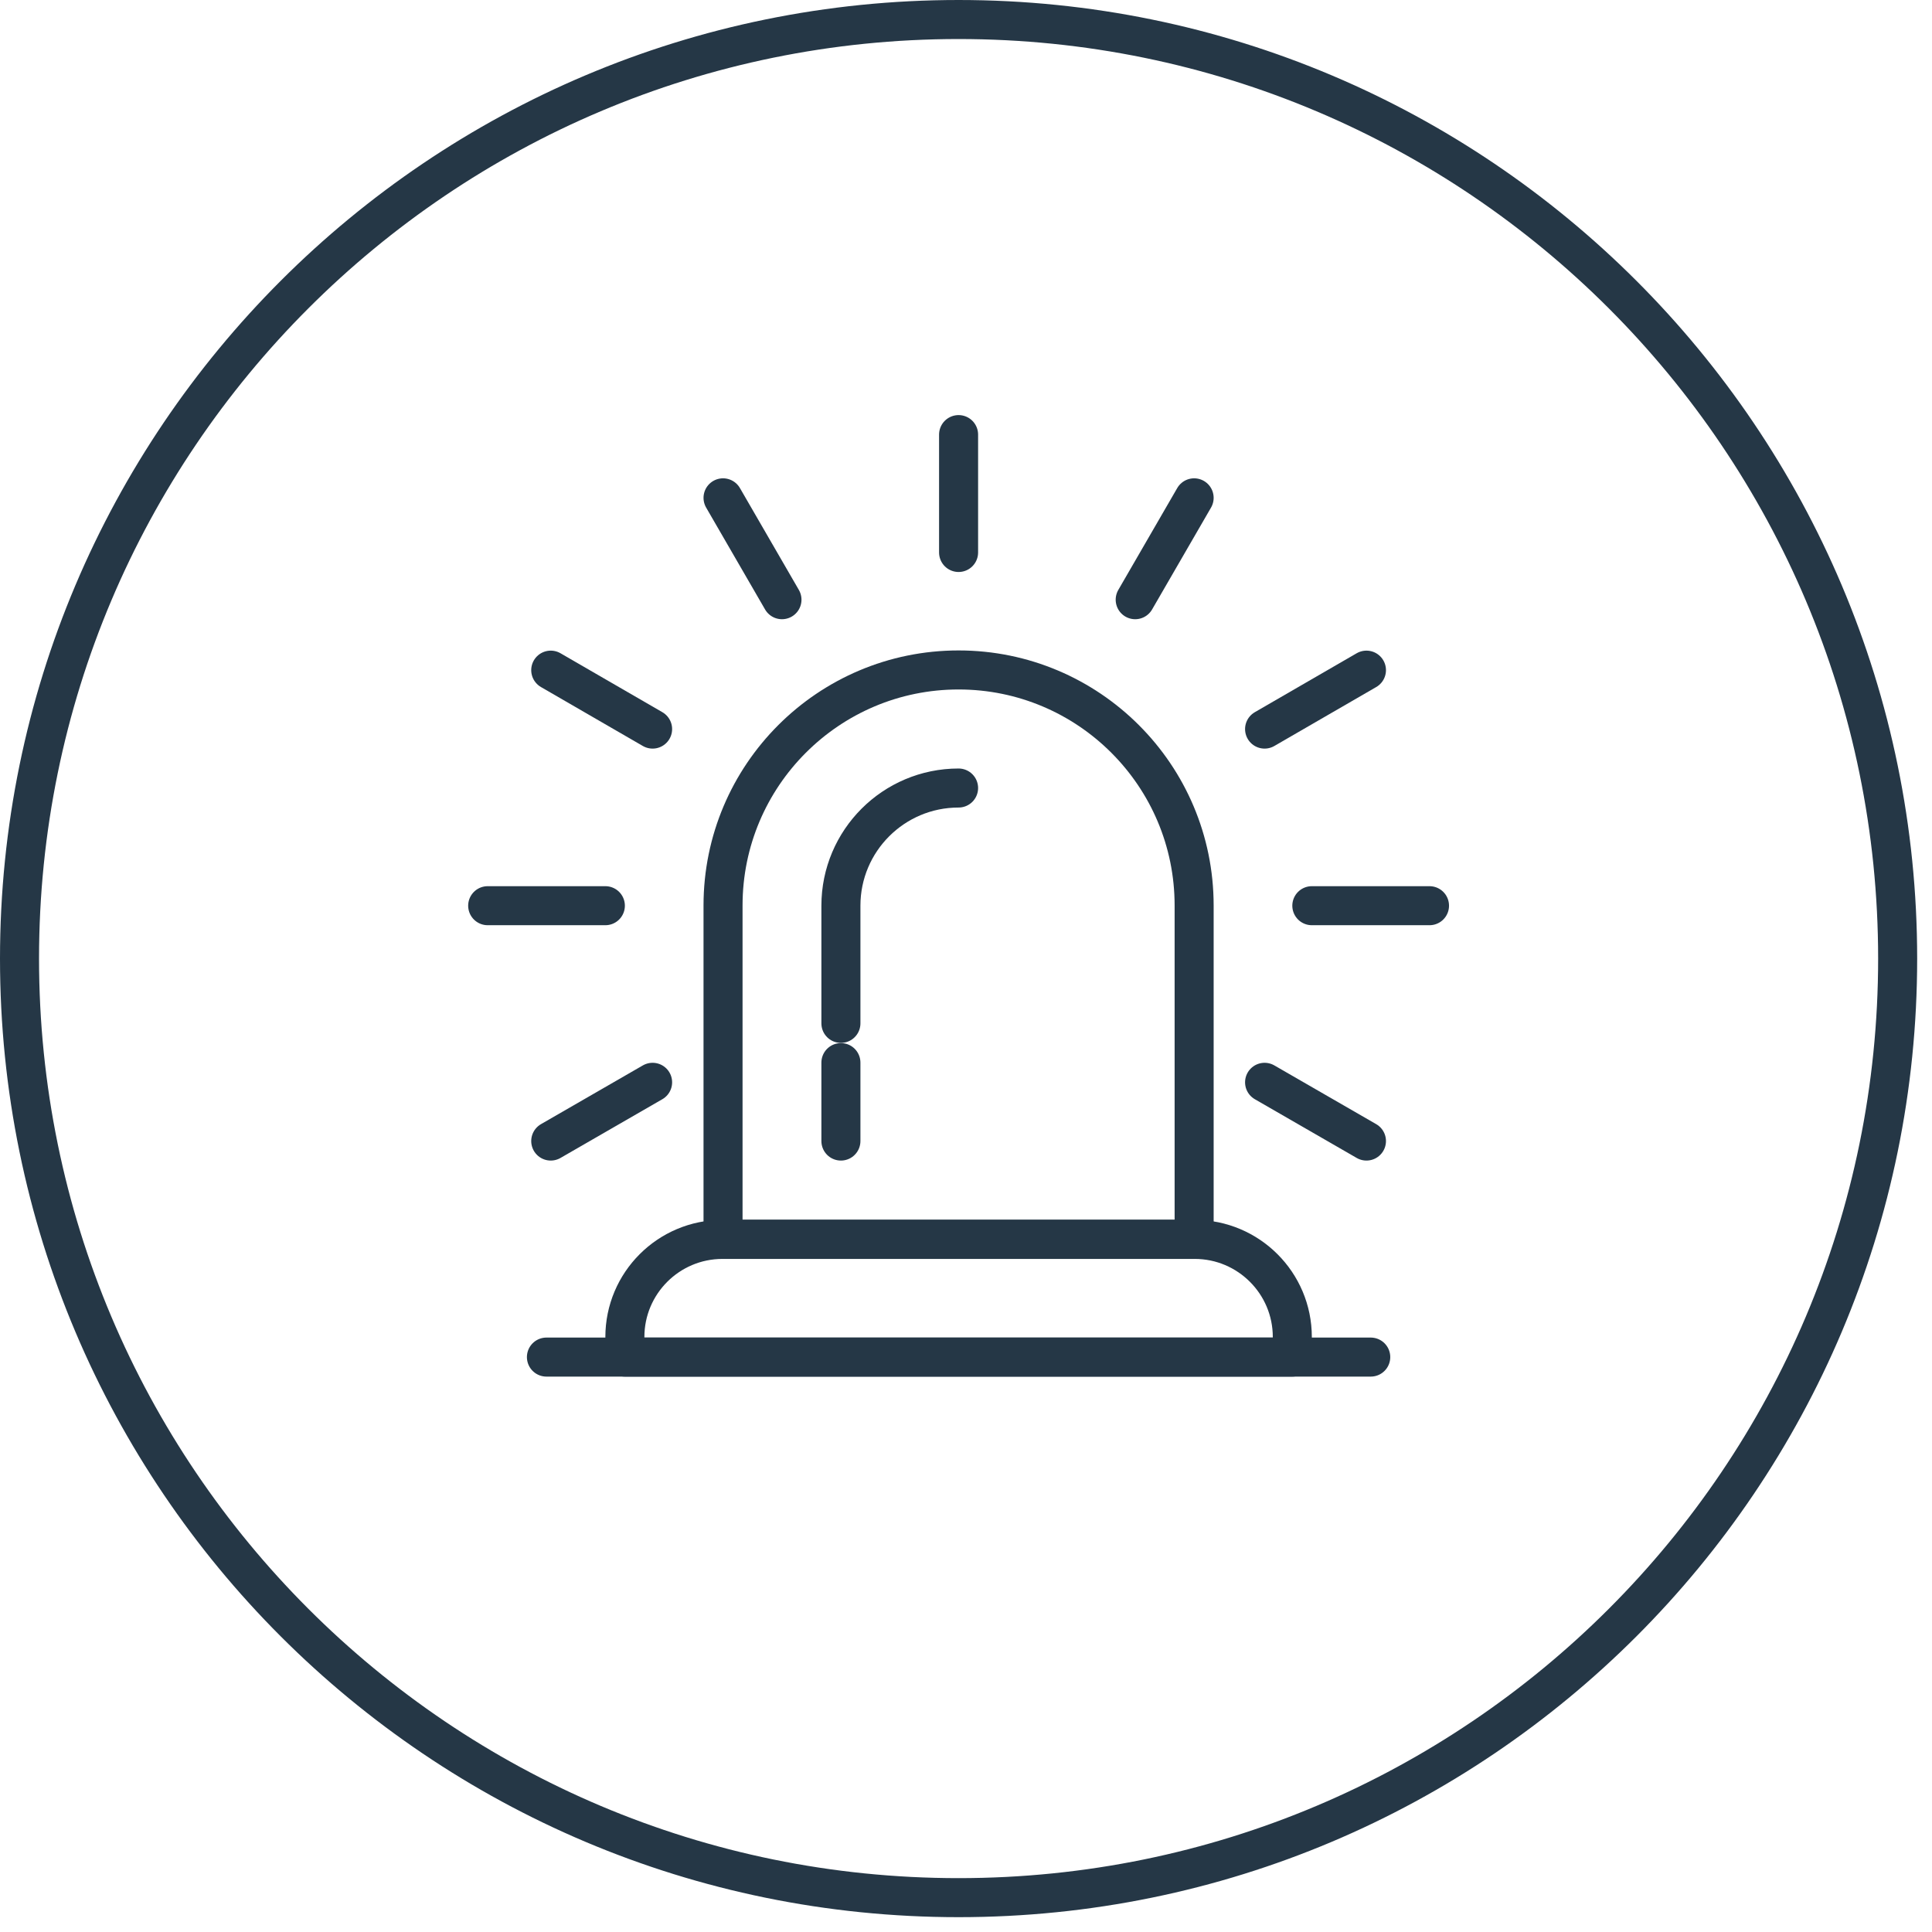
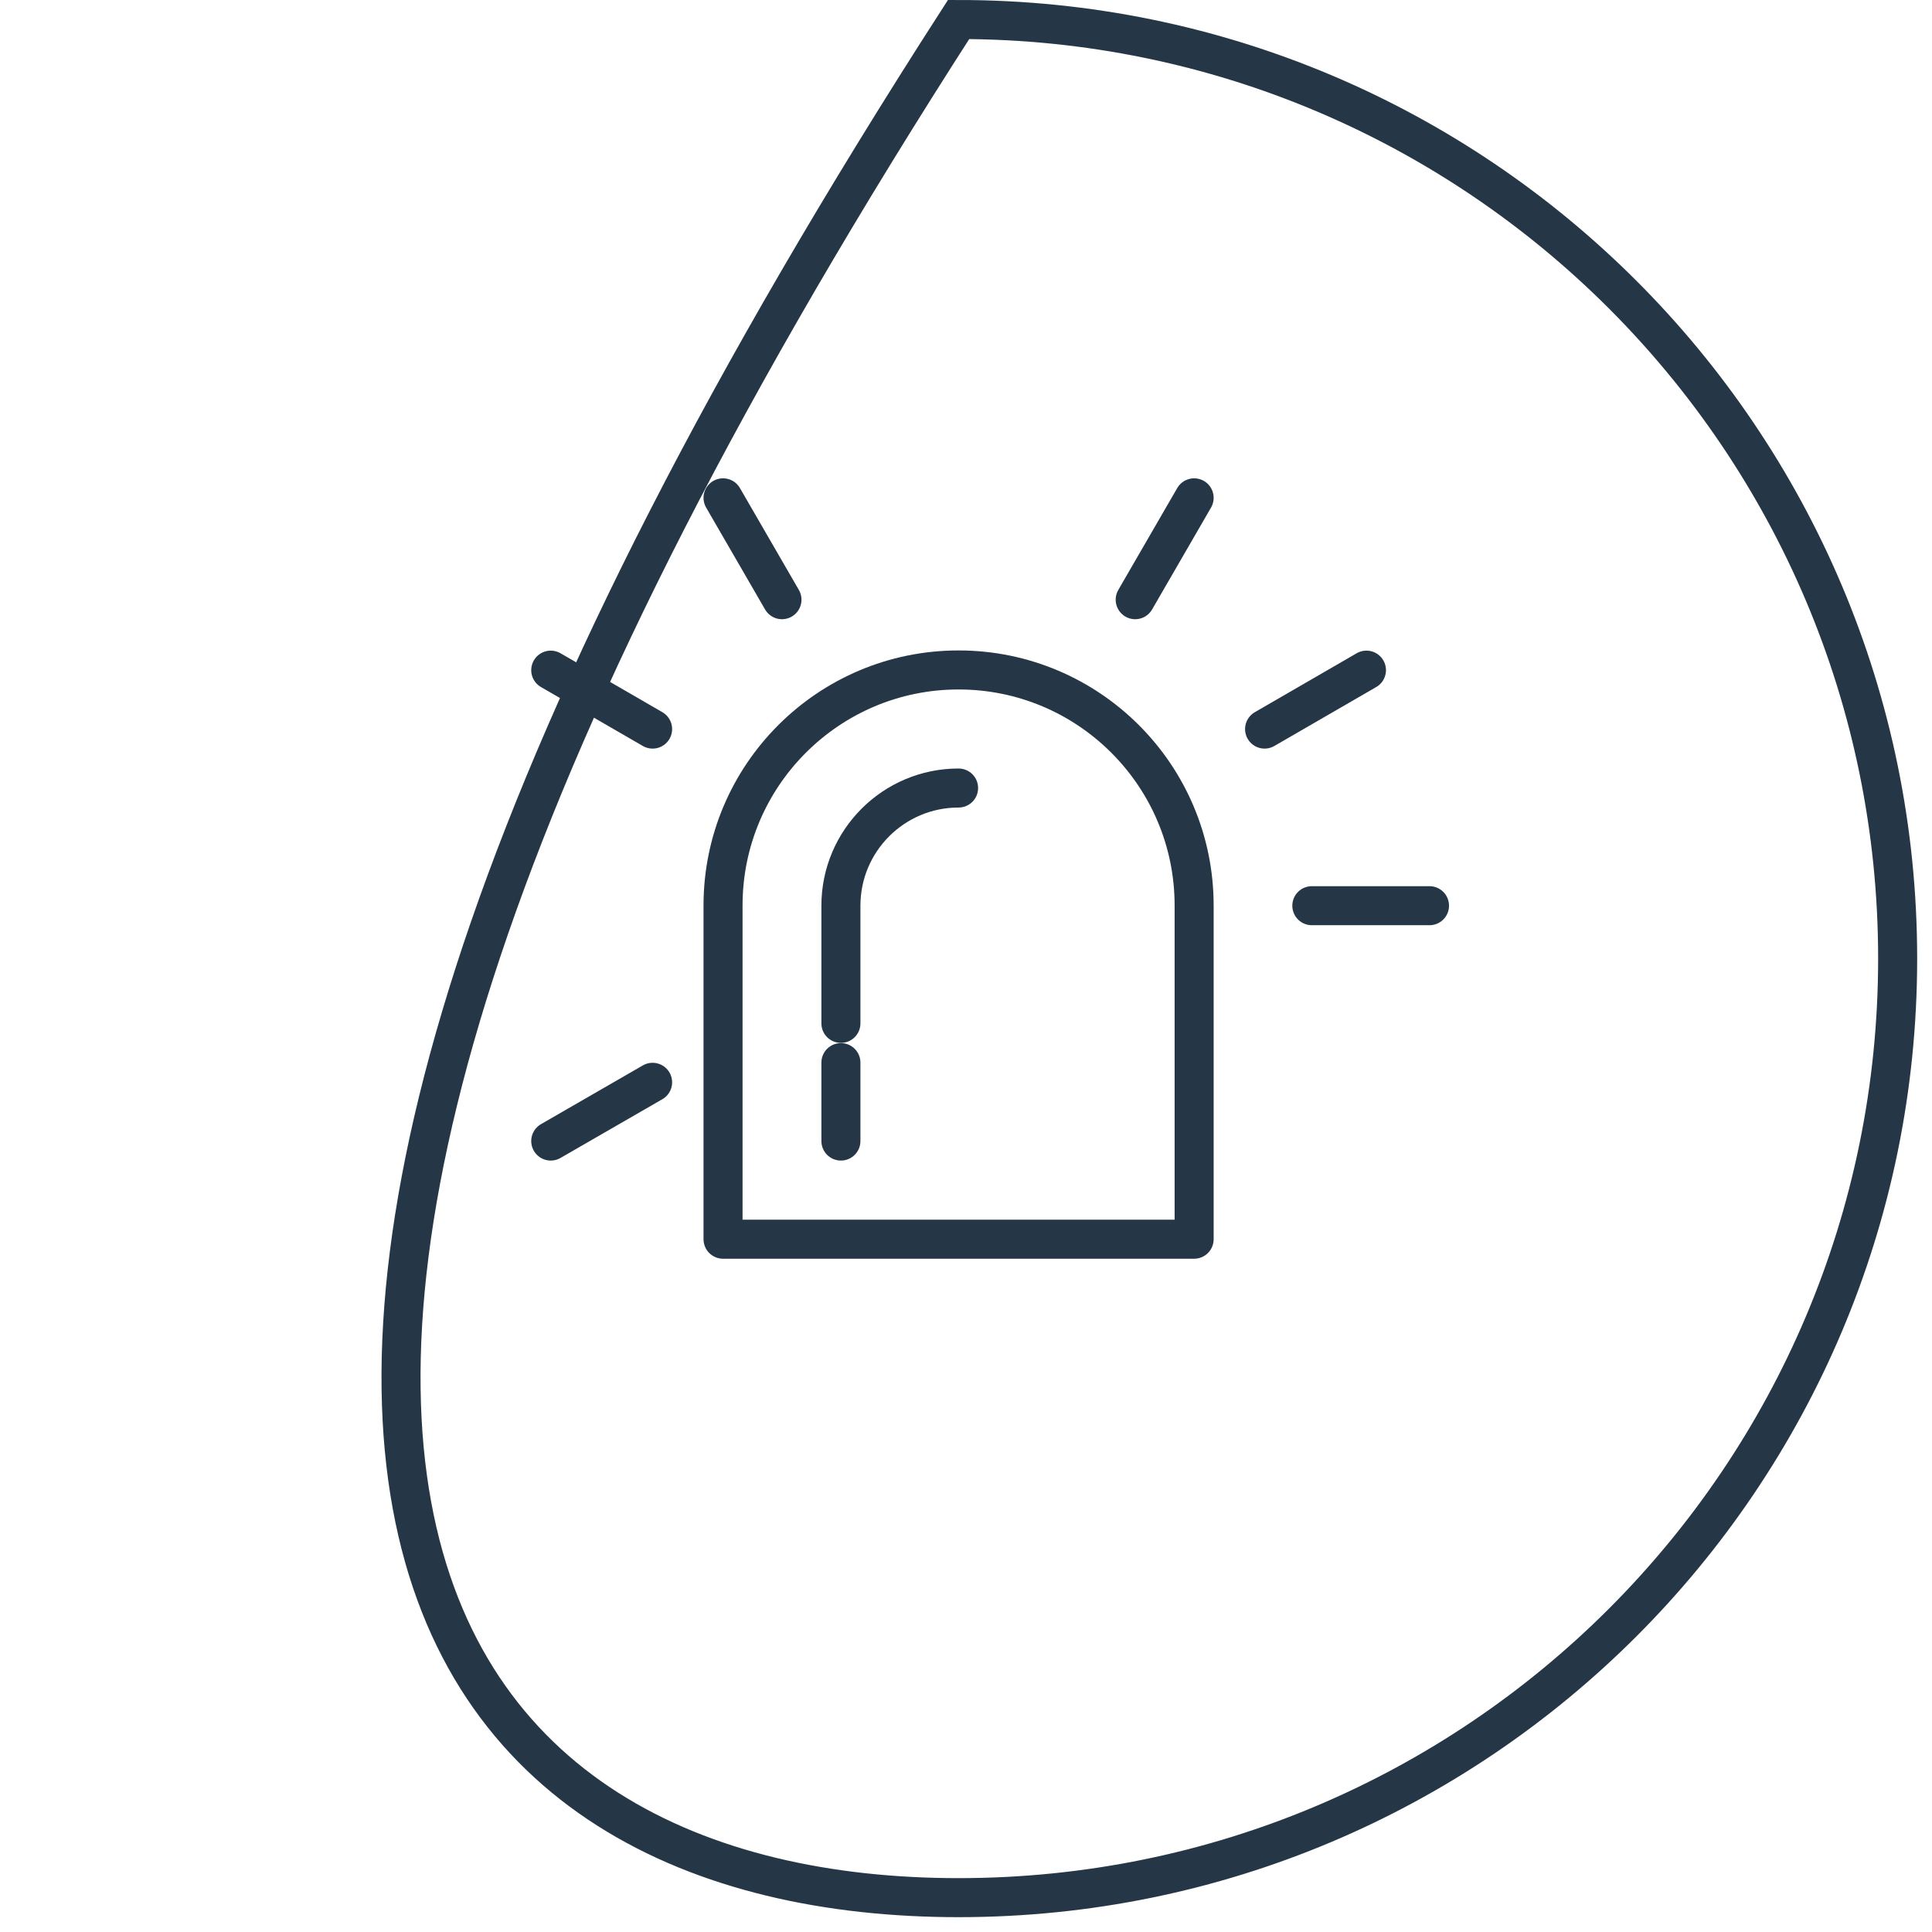
<svg xmlns="http://www.w3.org/2000/svg" width="99" height="99" viewBox="0 0 99 99" fill="none">
-   <path d="M49.12 97.24C75.696 97.24 97.24 75.696 97.24 49.12C97.24 22.544 75.696 1 49.12 1C22.544 1 1 22.544 1 49.12C1 75.696 22.544 97.24 49.12 97.24Z" stroke="#253746" stroke-width="2" stroke-miterlimit="10" />
+   <path d="M49.12 97.24C75.696 97.24 97.24 75.696 97.24 49.12C97.24 22.544 75.696 1 49.12 1C1 75.696 22.544 97.24 49.12 97.24Z" stroke="#253746" stroke-width="2" stroke-miterlimit="10" />
  <path d="M67.221 46.41H73.251" stroke="#253746" stroke-width="2" stroke-miterlimit="10" stroke-linecap="round" stroke-linejoin="round" />
-   <path d="M24.99 46.41H31.02" stroke="#253746" stroke-width="2" stroke-miterlimit="10" stroke-linecap="round" stroke-linejoin="round" />
-   <path d="M49.12 28.31V22.27" stroke="#253746" stroke-width="2" stroke-miterlimit="10" stroke-linecap="round" stroke-linejoin="round" />
  <path d="M64.8 37.36L70.02 34.34" stroke="#253746" stroke-width="2" stroke-miterlimit="10" stroke-linecap="round" stroke-linejoin="round" />
  <path d="M28.221 58.47L33.441 55.46" stroke="#253746" stroke-width="2" stroke-miterlimit="10" stroke-linecap="round" stroke-linejoin="round" />
  <path d="M40.07 30.73L37.05 25.51" stroke="#253746" stroke-width="2" stroke-miterlimit="10" stroke-linecap="round" stroke-linejoin="round" />
  <path d="M58.17 30.73L61.19 25.51" stroke="#253746" stroke-width="2" stroke-miterlimit="10" stroke-linecap="round" stroke-linejoin="round" />
  <path d="M33.441 37.36L28.221 34.34" stroke="#253746" stroke-width="2" stroke-miterlimit="10" stroke-linecap="round" stroke-linejoin="round" />
-   <path d="M70.02 58.47L64.8 55.46" stroke="#253746" stroke-width="2" stroke-miterlimit="10" stroke-linecap="round" stroke-linejoin="round" />
  <path d="M61.19 63.5H37.05V46.4C37.05 39.74 42.45 34.33 49.12 34.33C55.78 34.33 61.19 39.73 61.19 46.4V63.5Z" stroke="#253746" stroke-width="2" stroke-miterlimit="10" stroke-linecap="round" stroke-linejoin="round" />
-   <path d="M66.221 69.54H32.02V68.51C32.02 65.75 34.261 63.51 37.02 63.51H61.221C63.98 63.51 66.221 65.75 66.221 68.51V69.54Z" stroke="#253746" stroke-width="2" stroke-miterlimit="10" stroke-linecap="round" stroke-linejoin="round" />
-   <path d="M28 69.54H70.24" stroke="#253746" stroke-width="2" stroke-miterlimit="10" stroke-linecap="round" stroke-linejoin="round" />
  <path d="M43.09 52.44V46.41C43.09 43.08 45.79 40.38 49.12 40.38" stroke="#253746" stroke-width="2" stroke-miterlimit="10" stroke-linecap="round" stroke-linejoin="round" />
  <path d="M43.09 58.47V54.45" stroke="#253746" stroke-width="2" stroke-miterlimit="10" stroke-linecap="round" stroke-linejoin="round" />
</svg>